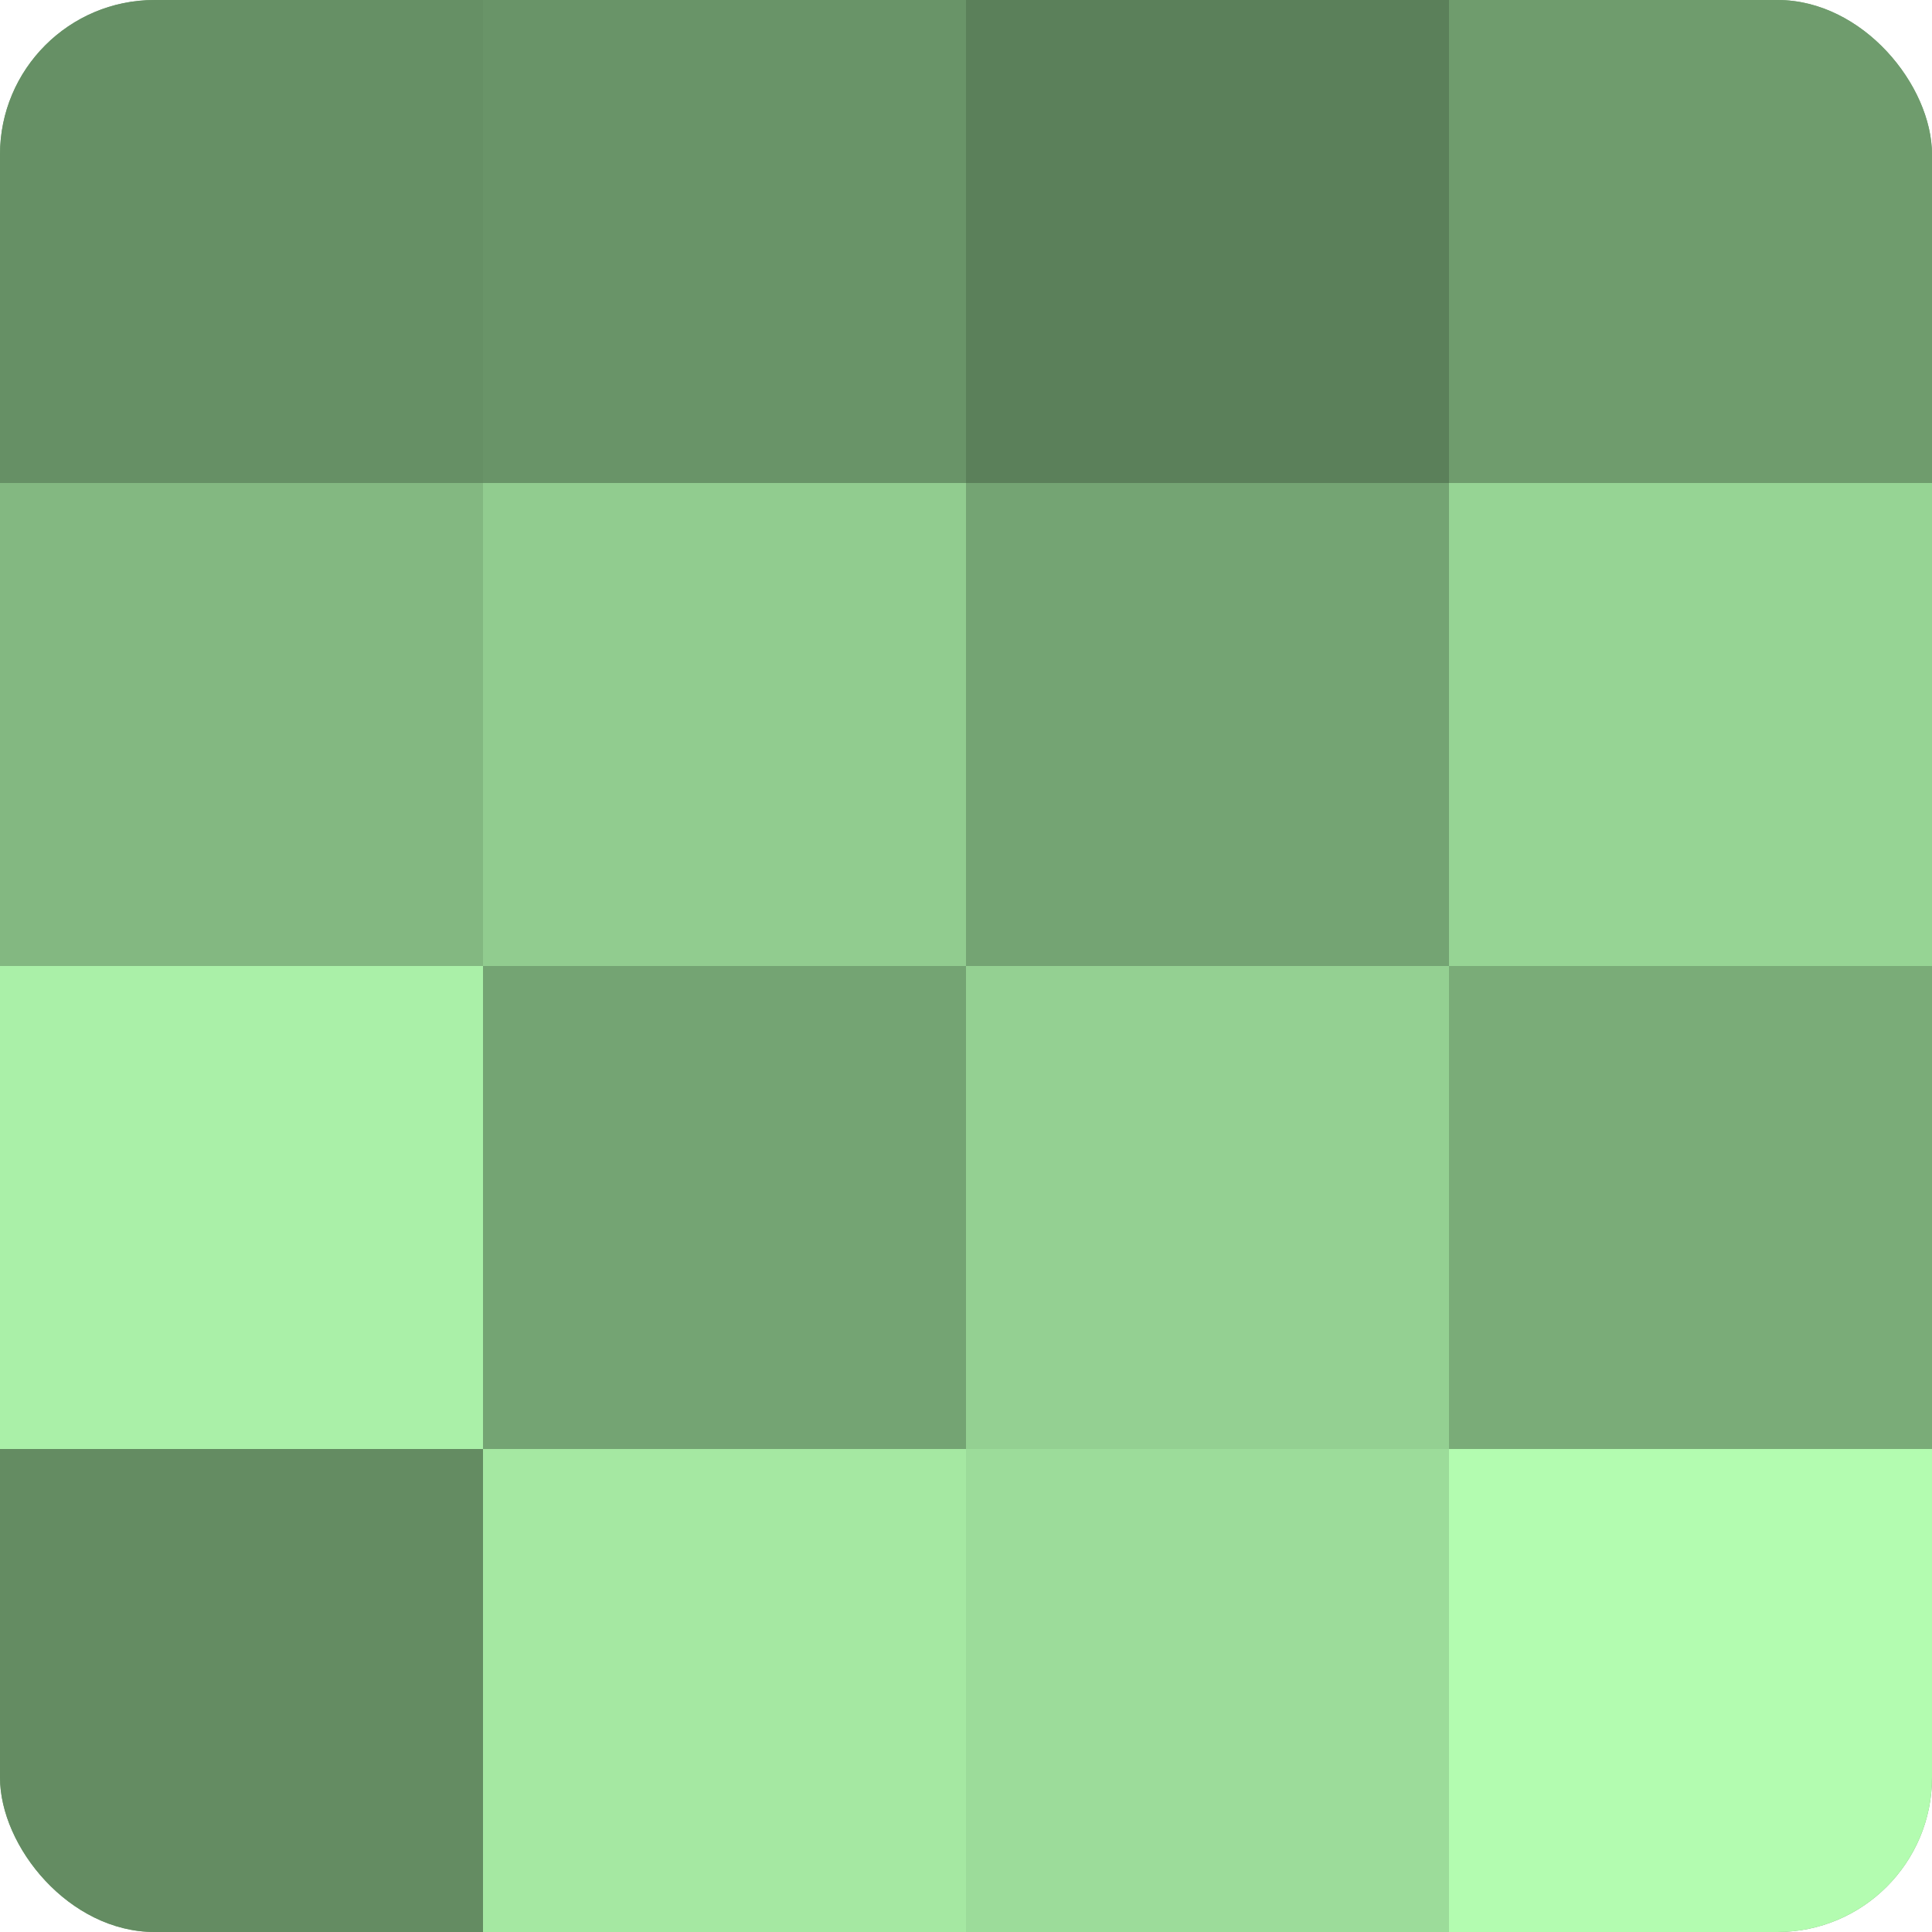
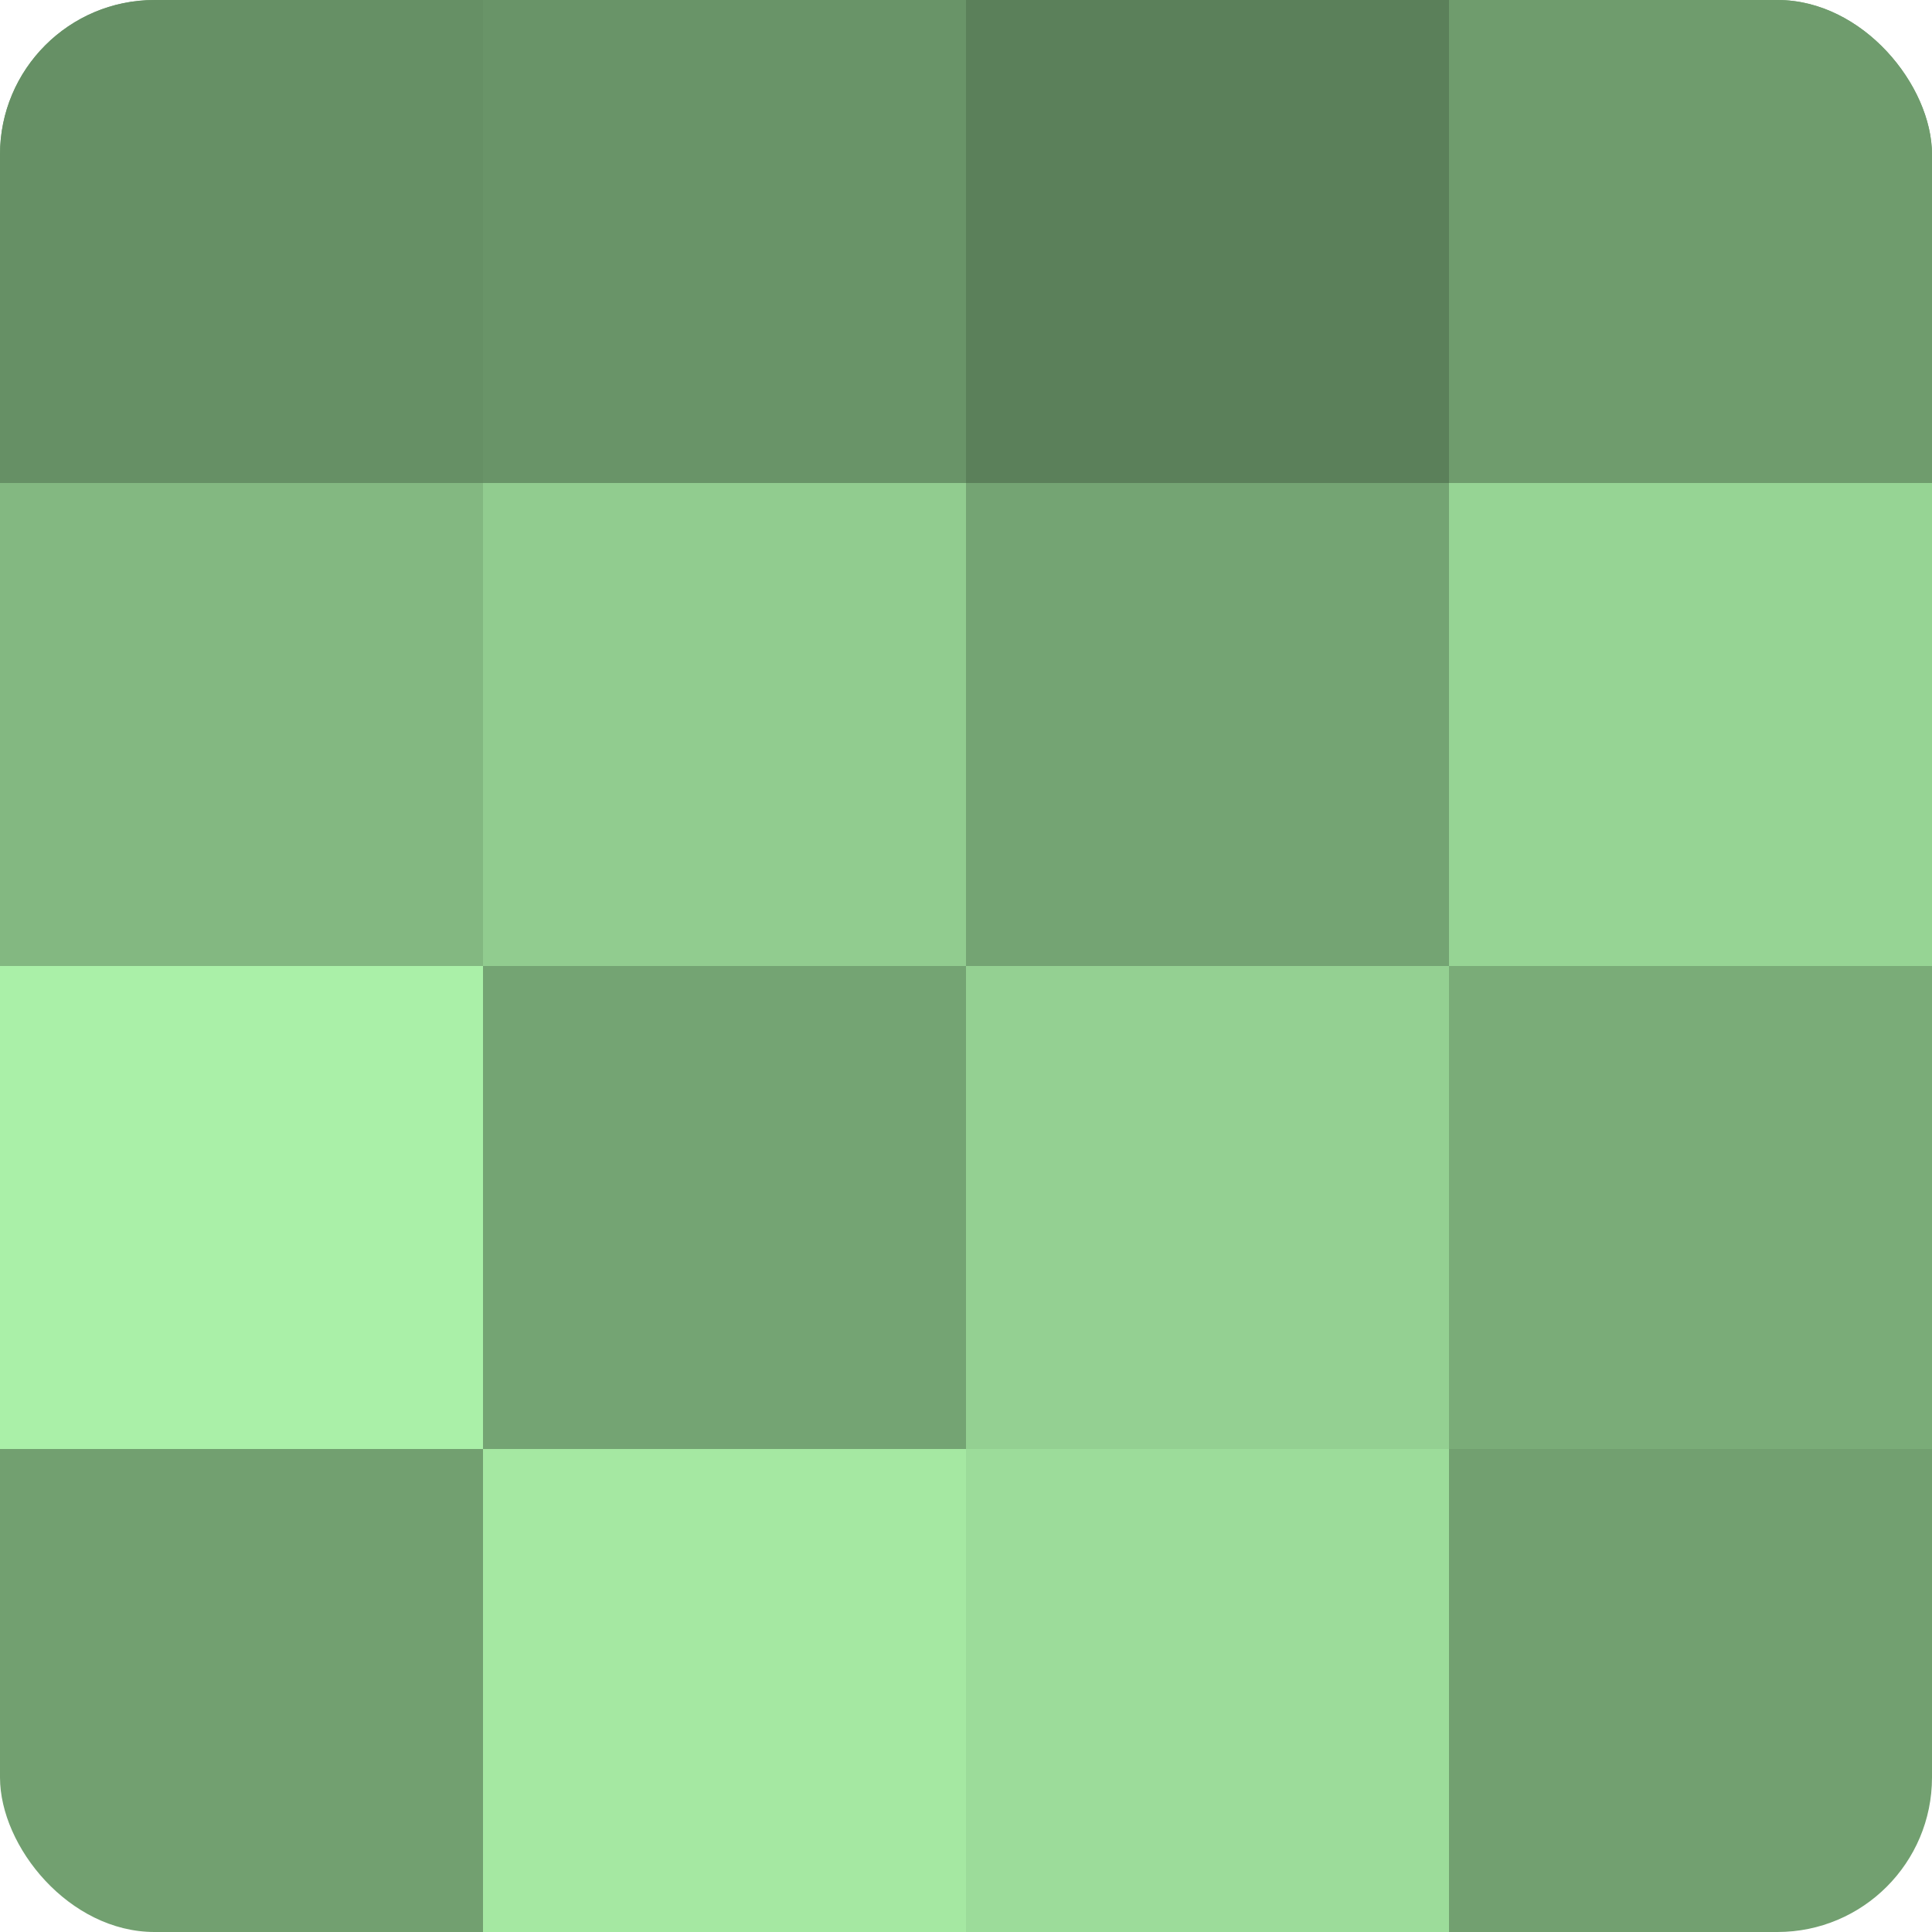
<svg xmlns="http://www.w3.org/2000/svg" width="60" height="60" viewBox="0 0 100 100" preserveAspectRatio="xMidYMid meet">
  <defs>
    <clipPath id="c" width="100" height="100">
      <rect width="100" height="100" rx="8" ry="8" />
    </clipPath>
  </defs>
  <g clip-path="url(#c)">
    <rect width="100" height="100" fill="#72a070" />
    <rect width="25" height="25" fill="#669065" />
    <rect y="25" width="25" height="25" fill="#83b881" />
    <rect y="50" width="25" height="25" fill="#aaf0a8" />
-     <rect y="75" width="25" height="25" fill="#648c62" />
    <rect x="25" width="25" height="25" fill="#699468" />
    <rect x="25" y="25" width="25" height="25" fill="#91cc8f" />
    <rect x="25" y="50" width="25" height="25" fill="#74a473" />
    <rect x="25" y="75" width="25" height="25" fill="#a5e8a2" />
    <rect x="50" width="25" height="25" fill="#5b805a" />
    <rect x="50" y="25" width="25" height="25" fill="#74a473" />
    <rect x="50" y="50" width="25" height="25" fill="#94d092" />
    <rect x="50" y="75" width="25" height="25" fill="#9cdc9a" />
    <rect x="75" width="25" height="25" fill="#6f9c6d" />
    <rect x="75" y="25" width="25" height="25" fill="#96d494" />
    <rect x="75" y="50" width="25" height="25" fill="#7aac78" />
-     <rect x="75" y="75" width="25" height="25" fill="#b3fcb0" />
  </g>
</svg>